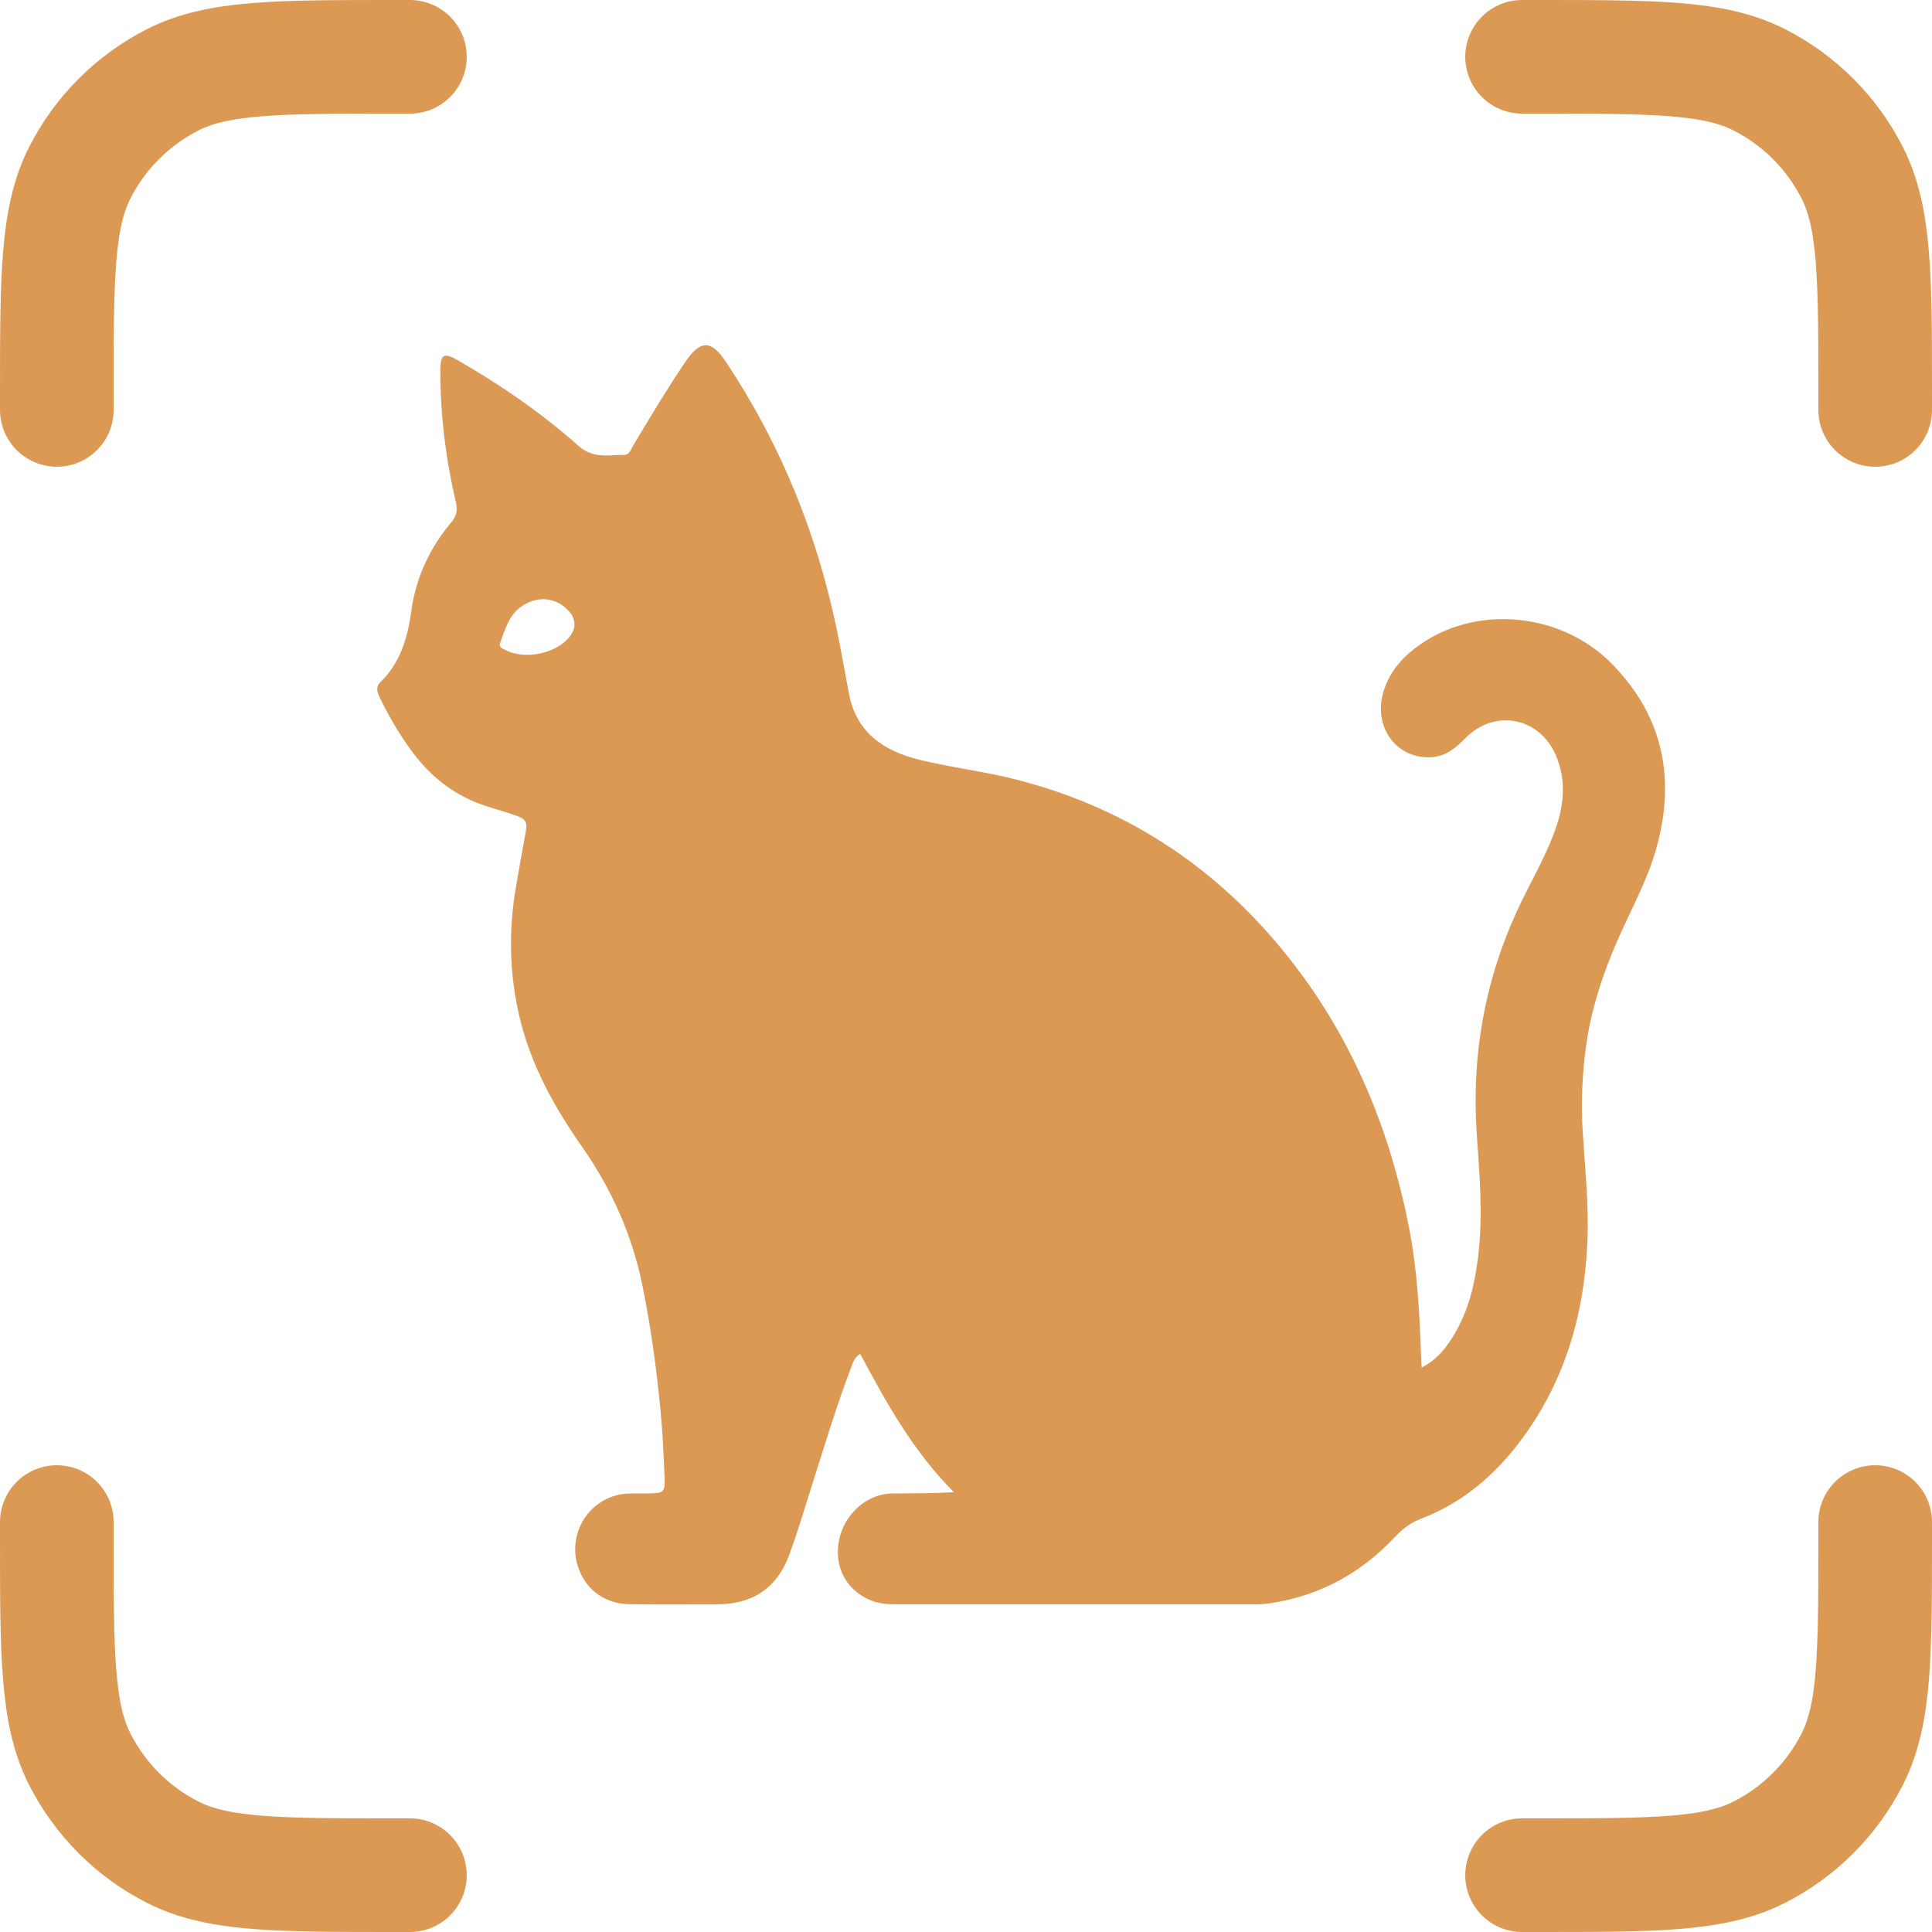
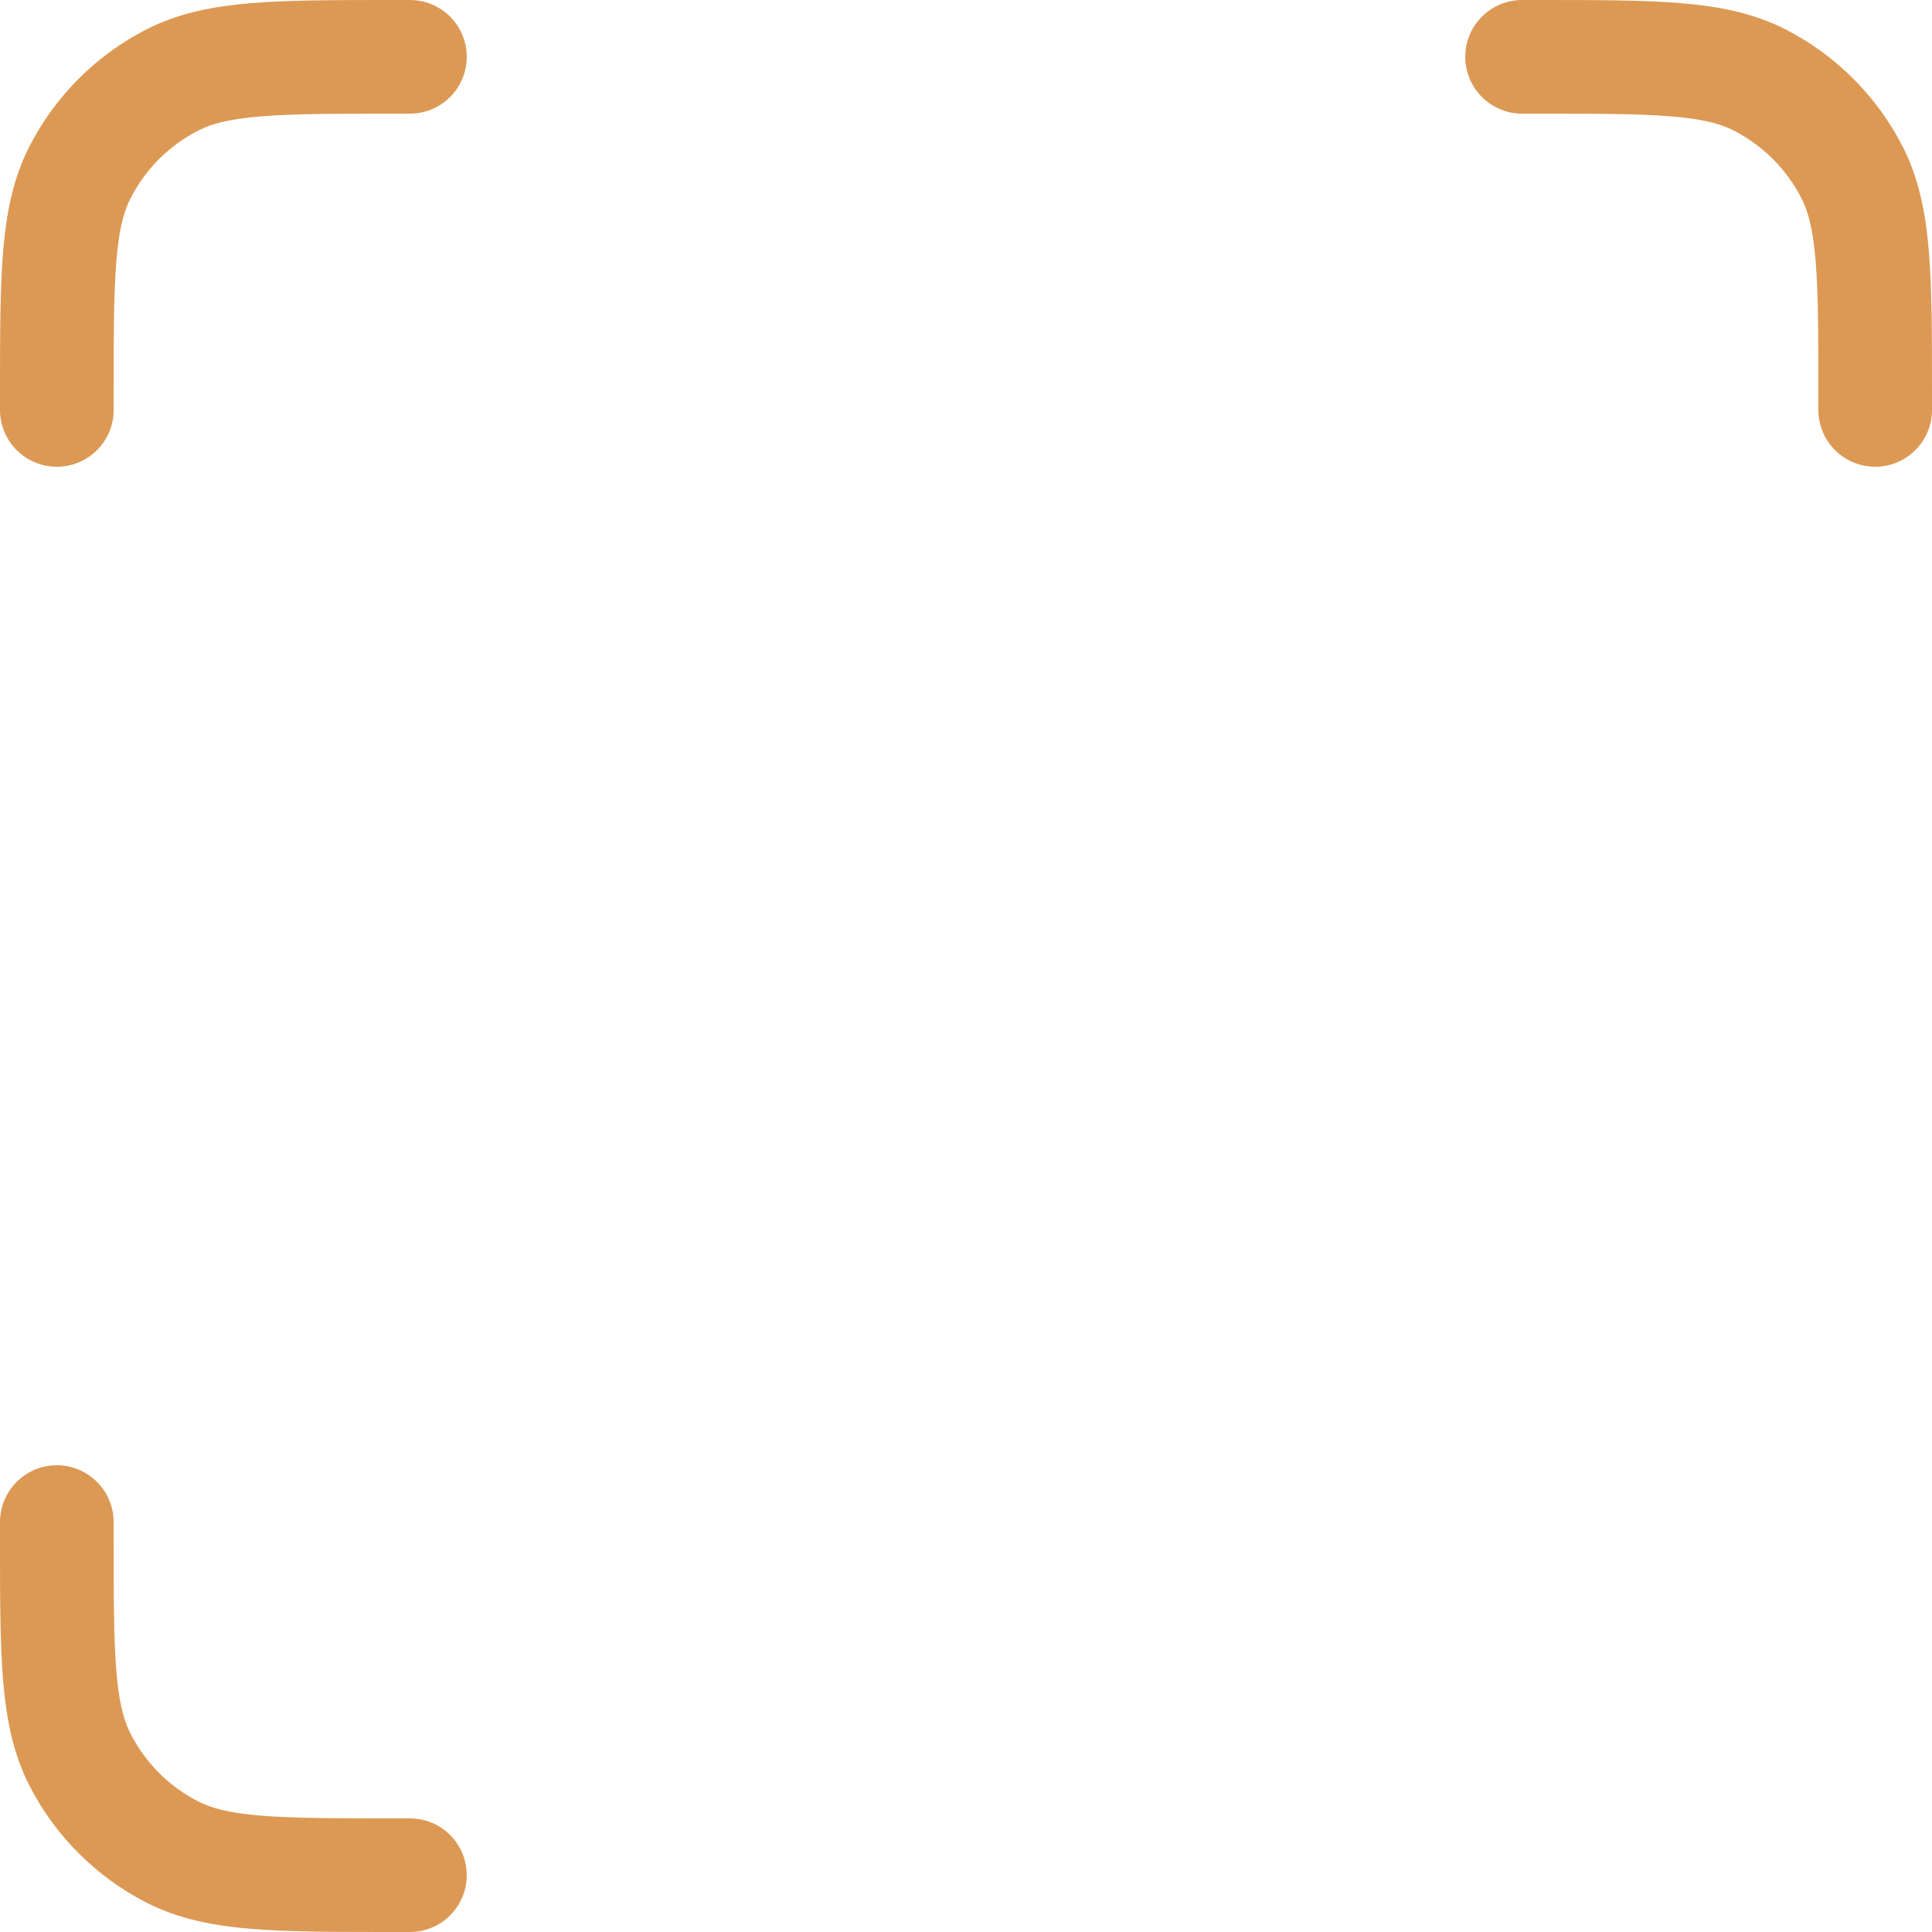
<svg xmlns="http://www.w3.org/2000/svg" width="34" height="34" viewBox="0 0 34 34" fill="none">
  <path d="M33 7.214V6.965C33 4.877 33 3.833 32.594 3.036C32.236 2.334 31.666 1.764 30.964 1.406C30.167 1 29.123 1 27.035 1H26.786" stroke="#DC9954" stroke-width="2" stroke-linecap="round" />
-   <path d="M26.786 33L27.035 33C29.123 33 30.167 33 30.964 32.594C31.666 32.236 32.236 31.666 32.594 30.964C33 30.167 33 29.123 33 27.035L33 26.786" stroke="#DC9954" stroke-width="2" stroke-linecap="round" />
  <path d="M1 7.214V6.965C1 4.877 1 3.833 1.406 3.036C1.764 2.334 2.334 1.764 3.036 1.406C3.833 1 4.877 1 6.965 1H7.214" stroke="#DC9954" stroke-width="2" stroke-linecap="round" />
  <path d="M7.214 33L6.965 33C4.877 33 3.833 33 3.036 32.594C2.334 32.236 1.764 31.666 1.406 30.964C1 30.167 1 29.123 1 27.035L1 26.786" stroke="#DC9954" stroke-width="2" stroke-linecap="round" />
-   <path d="M10.14 27.458C10.026 26.838 10.482 26.287 11.096 26.282C11.202 26.281 11.307 26.282 11.413 26.282C11.677 26.28 11.706 26.26 11.696 26.006C11.679 25.603 11.661 25.201 11.622 24.8C11.552 24.075 11.453 23.354 11.309 22.638C11.128 21.741 10.767 20.93 10.242 20.18C9.76 19.492 9.354 18.762 9.152 17.936C8.964 17.165 8.945 16.39 9.08 15.609C9.133 15.299 9.188 14.989 9.245 14.68C9.286 14.462 9.266 14.417 9.051 14.342C8.808 14.257 8.556 14.2 8.318 14.096C7.88 13.905 7.533 13.606 7.253 13.229C7.033 12.932 6.847 12.614 6.686 12.281C6.64 12.186 6.605 12.093 6.693 12.007C7.046 11.661 7.174 11.227 7.239 10.75C7.318 10.166 7.563 9.642 7.945 9.188C8.039 9.077 8.053 8.97 8.022 8.835C7.844 8.071 7.747 7.297 7.75 6.512C7.751 6.238 7.812 6.2 8.047 6.335C8.808 6.771 9.528 7.267 10.182 7.848C10.441 8.079 10.716 8.002 10.992 8.005C11.072 8.006 11.103 7.909 11.141 7.844C11.435 7.352 11.729 6.86 12.05 6.384C12.327 5.974 12.512 5.97 12.788 6.387C13.736 7.818 14.37 9.378 14.721 11.055C14.801 11.438 14.868 11.822 14.94 12.206C15.068 12.89 15.55 13.215 16.178 13.37C16.747 13.51 17.331 13.576 17.9 13.723C19.929 14.246 21.551 15.365 22.81 17.022C23.842 18.381 24.463 19.918 24.792 21.579C24.942 22.331 24.981 23.095 25.008 23.859C25.01 23.921 25.015 23.982 25.019 24.067C25.294 23.925 25.456 23.712 25.593 23.483C25.844 23.064 25.954 22.597 26.012 22.12C26.1 21.403 26.039 20.686 25.989 19.969C25.895 18.611 26.117 17.306 26.683 16.061C26.91 15.561 27.201 15.09 27.381 14.569C27.526 14.149 27.562 13.726 27.385 13.303C27.101 12.622 26.307 12.464 25.788 12.991C25.619 13.162 25.442 13.311 25.189 13.326C24.578 13.361 24.163 12.798 24.344 12.181C24.459 11.788 24.725 11.516 25.057 11.299C26.06 10.642 27.497 10.801 28.36 11.676C29.27 12.599 29.492 13.696 29.15 14.925C29.017 15.407 28.787 15.849 28.578 16.299C28.271 16.96 28.023 17.641 27.919 18.361C27.846 18.868 27.821 19.381 27.852 19.898C27.892 20.556 27.965 21.214 27.935 21.875C27.875 23.183 27.513 24.392 26.694 25.44C26.246 26.013 25.697 26.463 25.01 26.726C24.827 26.796 24.686 26.902 24.558 27.039C23.957 27.681 23.228 28.085 22.351 28.215C22.265 28.227 22.176 28.234 22.088 28.234C19.997 28.235 17.905 28.234 15.814 28.234C15.642 28.234 15.472 28.227 15.313 28.159C14.883 27.976 14.672 27.562 14.767 27.099C14.861 26.64 15.261 26.287 15.697 26.283C16.054 26.279 16.411 26.282 16.787 26.26C16.081 25.553 15.603 24.7 15.138 23.825C15.037 23.889 15.012 23.974 14.983 24.052C14.71 24.768 14.492 25.502 14.26 26.231C14.142 26.604 14.03 26.979 13.896 27.346C13.677 27.948 13.252 28.233 12.607 28.234C12.101 28.235 11.596 28.238 11.091 28.232C10.605 28.226 10.246 27.933 10.14 27.458ZM10.056 10.809C9.838 10.523 9.501 10.465 9.2 10.657C8.956 10.812 8.891 11.073 8.801 11.317C8.774 11.39 8.844 11.415 8.897 11.441C9.227 11.61 9.759 11.51 10.002 11.232C10.105 11.113 10.155 10.983 10.056 10.809Z" fill="#DC9954" />
</svg>